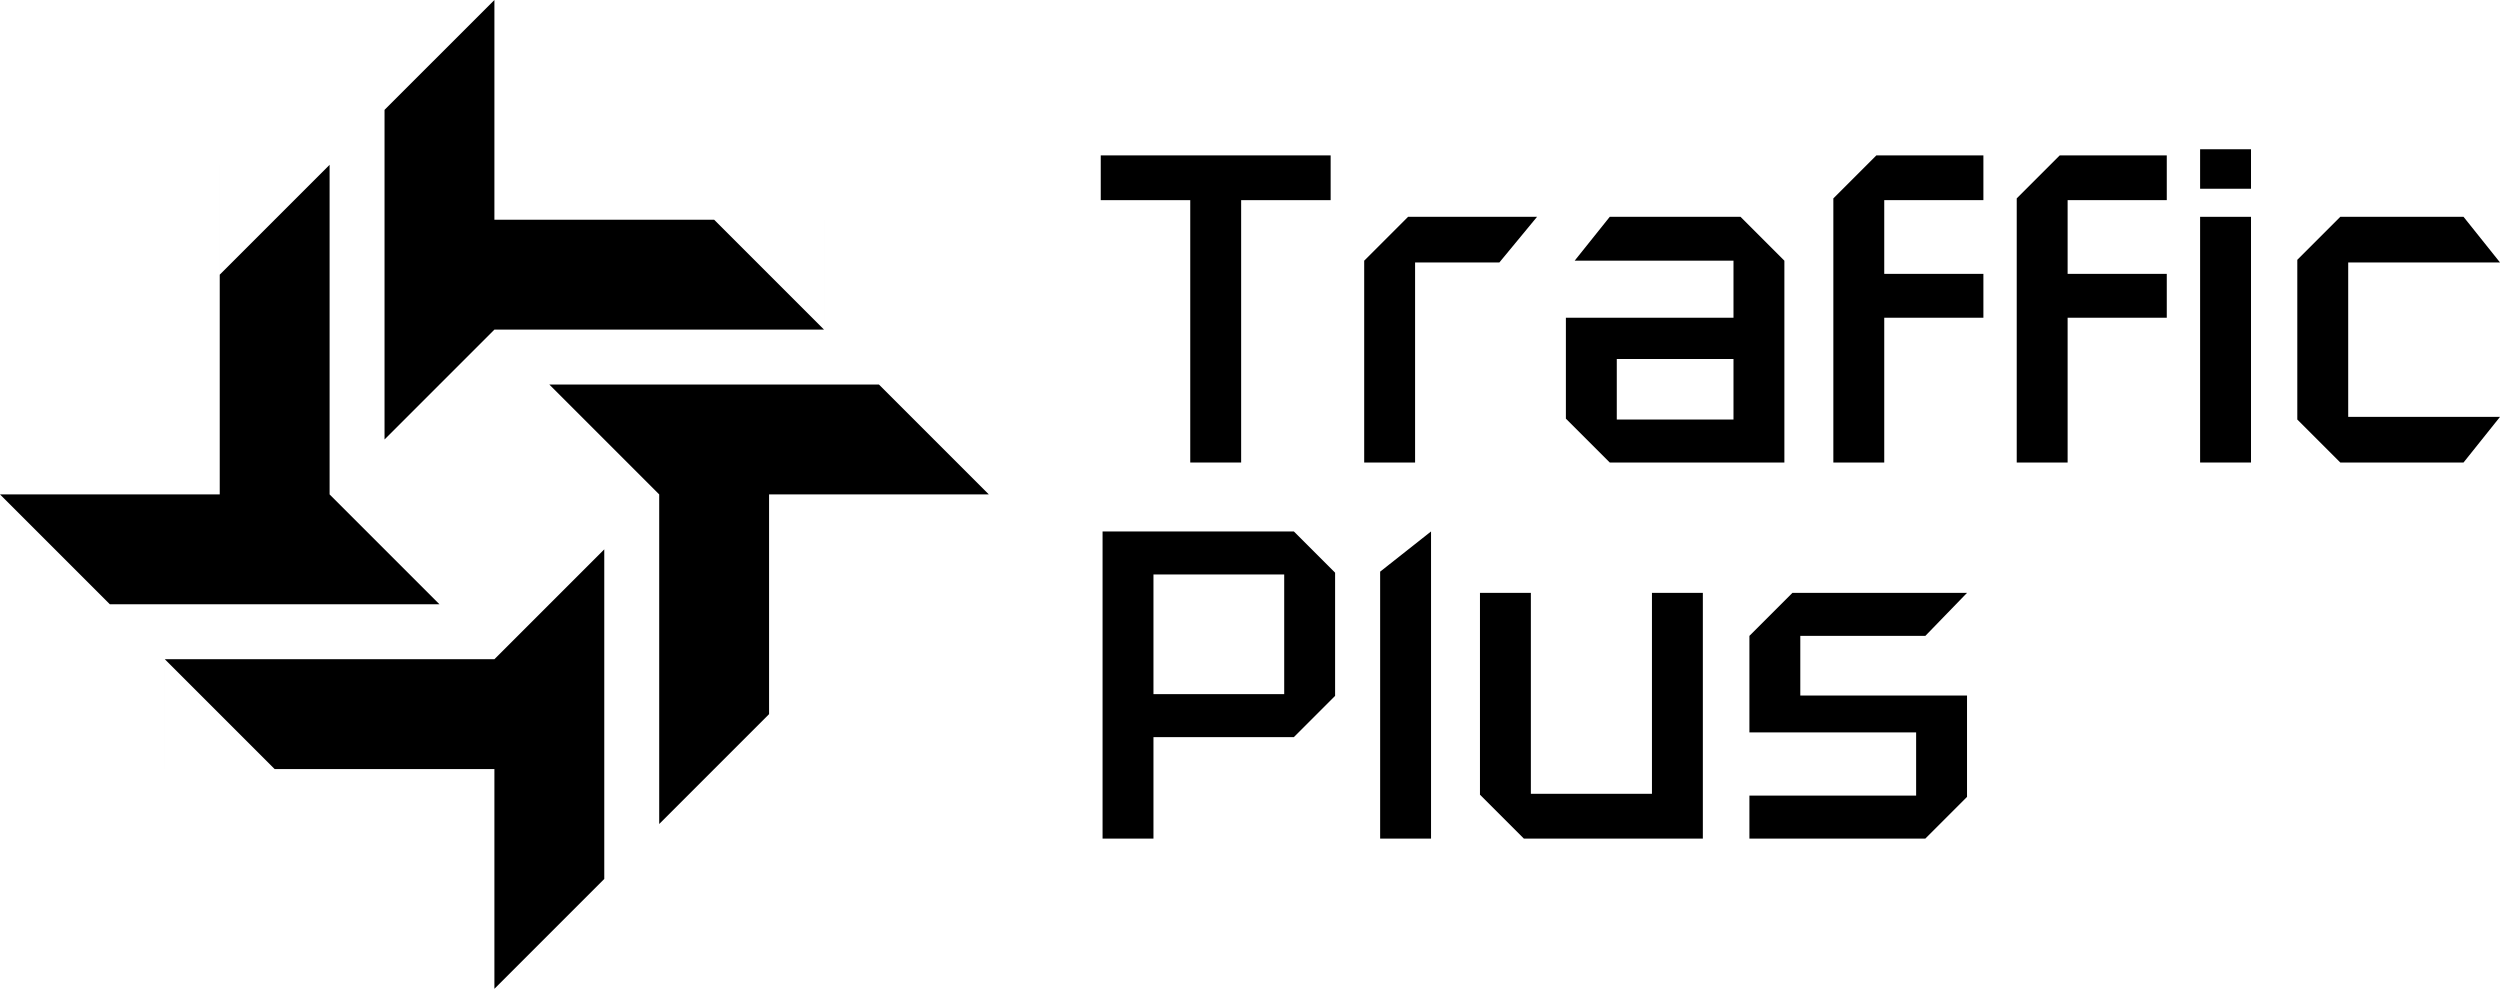
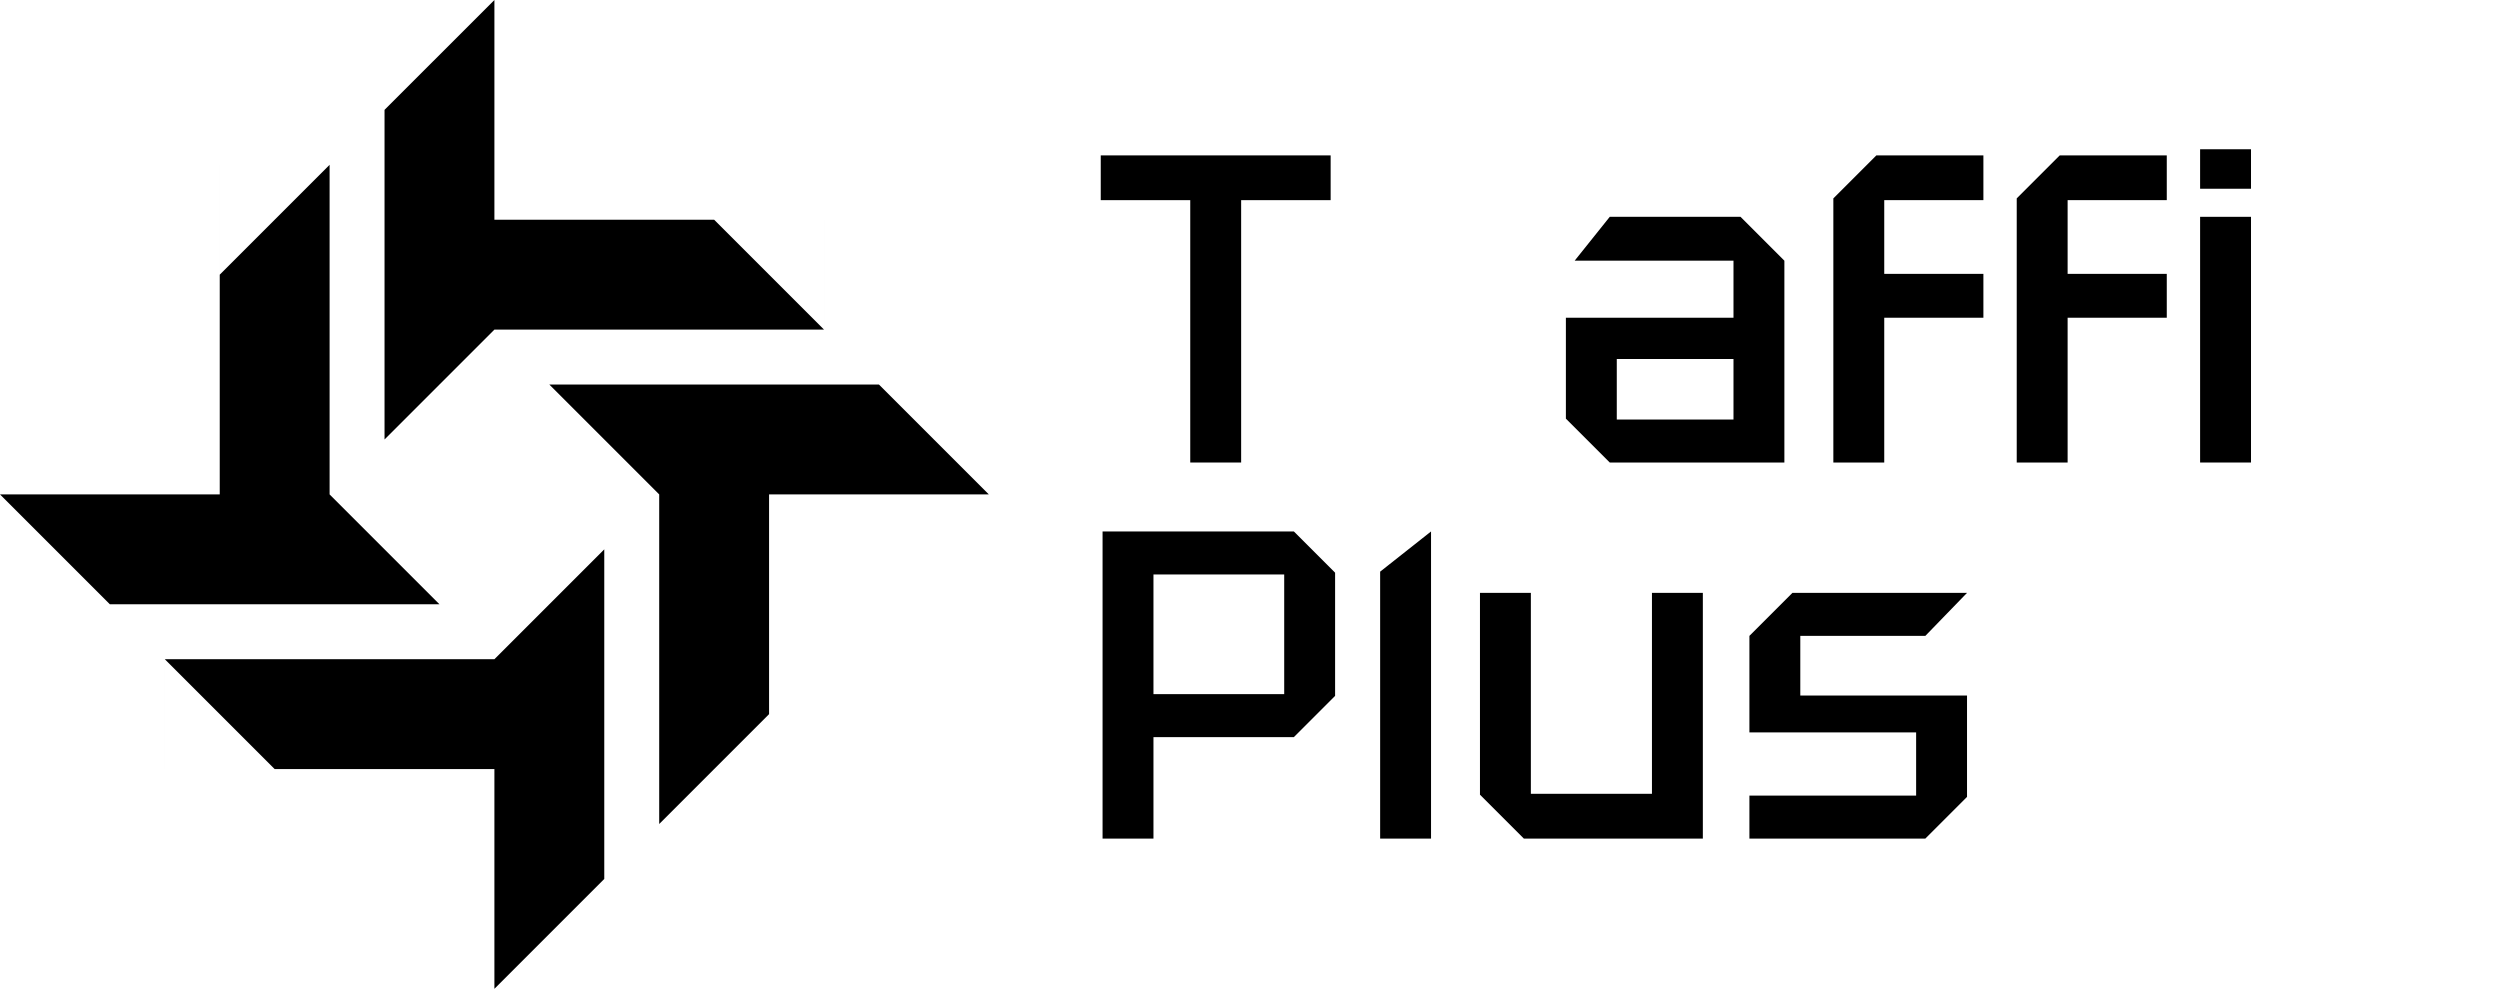
<svg xmlns="http://www.w3.org/2000/svg" width="1072" height="424" viewBox="0 0 1072 424" fill="none">
  <path d="M259.111 376.89L212 424.001V329.778H117.776L70.668 282.669V329.778H70.667V282.667H212L259.11 235.557H259.111V376.89ZM376.89 164.891L424 212.002H376.89V212.001H329.778V306.223L282.669 353.332H282.667V212.001H282.666L235.557 164.892V164.89H376.89V164.891ZM94.223 117.778L141.332 70.669H141.333V212.003H141.335L188.444 259.113V259.114H47.11V259.112L0 212.002H47.111V212.003H94.222V70.669H94.223V117.778ZM212.001 47.111H212V94.221H306.222L353.333 141.332V94.221H353.334V141.332H212V141.334L164.89 188.444H164.889V47.11L212.001 0V47.111Z" fill="black" />
  <path d="M750.146 359.58V341.143H821.635V314.052H750.146V272.663L768.582 254.227H843.459L825.586 272.663H771.969V298.249H843.459V341.707L825.586 359.58H750.146Z" fill="black" />
  <path d="M730.181 254.227V359.58H653.424L634.611 340.767V254.227H656.434V340.391H708.358V254.227H730.181Z" fill="black" />
  <path d="M591.805 359.58V245.129L613.628 227.889V359.58H591.805Z" fill="black" />
  <path d="M494.604 297.64H550.667V246.326H494.604V297.64ZM572.49 245.573V298.393L554.806 316.077H494.604V359.58H472.78V227.889H554.806L572.49 245.573Z" fill="black" />
-   <path d="M985.083 179.887V111.408L1003.52 92.971H1056.36L1072 112.536H1006.91V178.758H1072L1056.36 198.324L1003.52 198.324L985.083 179.887Z" fill="black" />
  <path d="M943.406 198.326V92.972H965.23V198.326H943.406ZM943.406 80.932V64H965.23V80.932H943.406Z" fill="black" />
  <path d="M864.773 198.327V85.072L883.21 66.635H929.114V85.825H886.596V117.431H929.114V136.244H886.596V198.327H864.773Z" fill="black" />
  <path d="M786.14 198.327V85.072L804.576 66.635H850.48V85.825H807.963V117.431H850.48V136.244H807.963V198.327H786.14Z" fill="black" />
  <path d="M671.453 179.511V136.241H743.319V111.784H675.215L690.266 92.971H746.329L765.142 111.784V198.324H690.266L671.453 179.511ZM693.276 153.925V179.887H743.319V153.925H693.276Z" fill="black" />
-   <path d="M584.966 198.324V111.784L603.779 92.971H659.089L642.932 112.536H606.789V198.324H584.966Z" fill="black" />
  <path d="M510.379 198.327V85.825H472V66.635H570.581V85.825H532.202V198.327H510.379Z" fill="black" />
</svg>